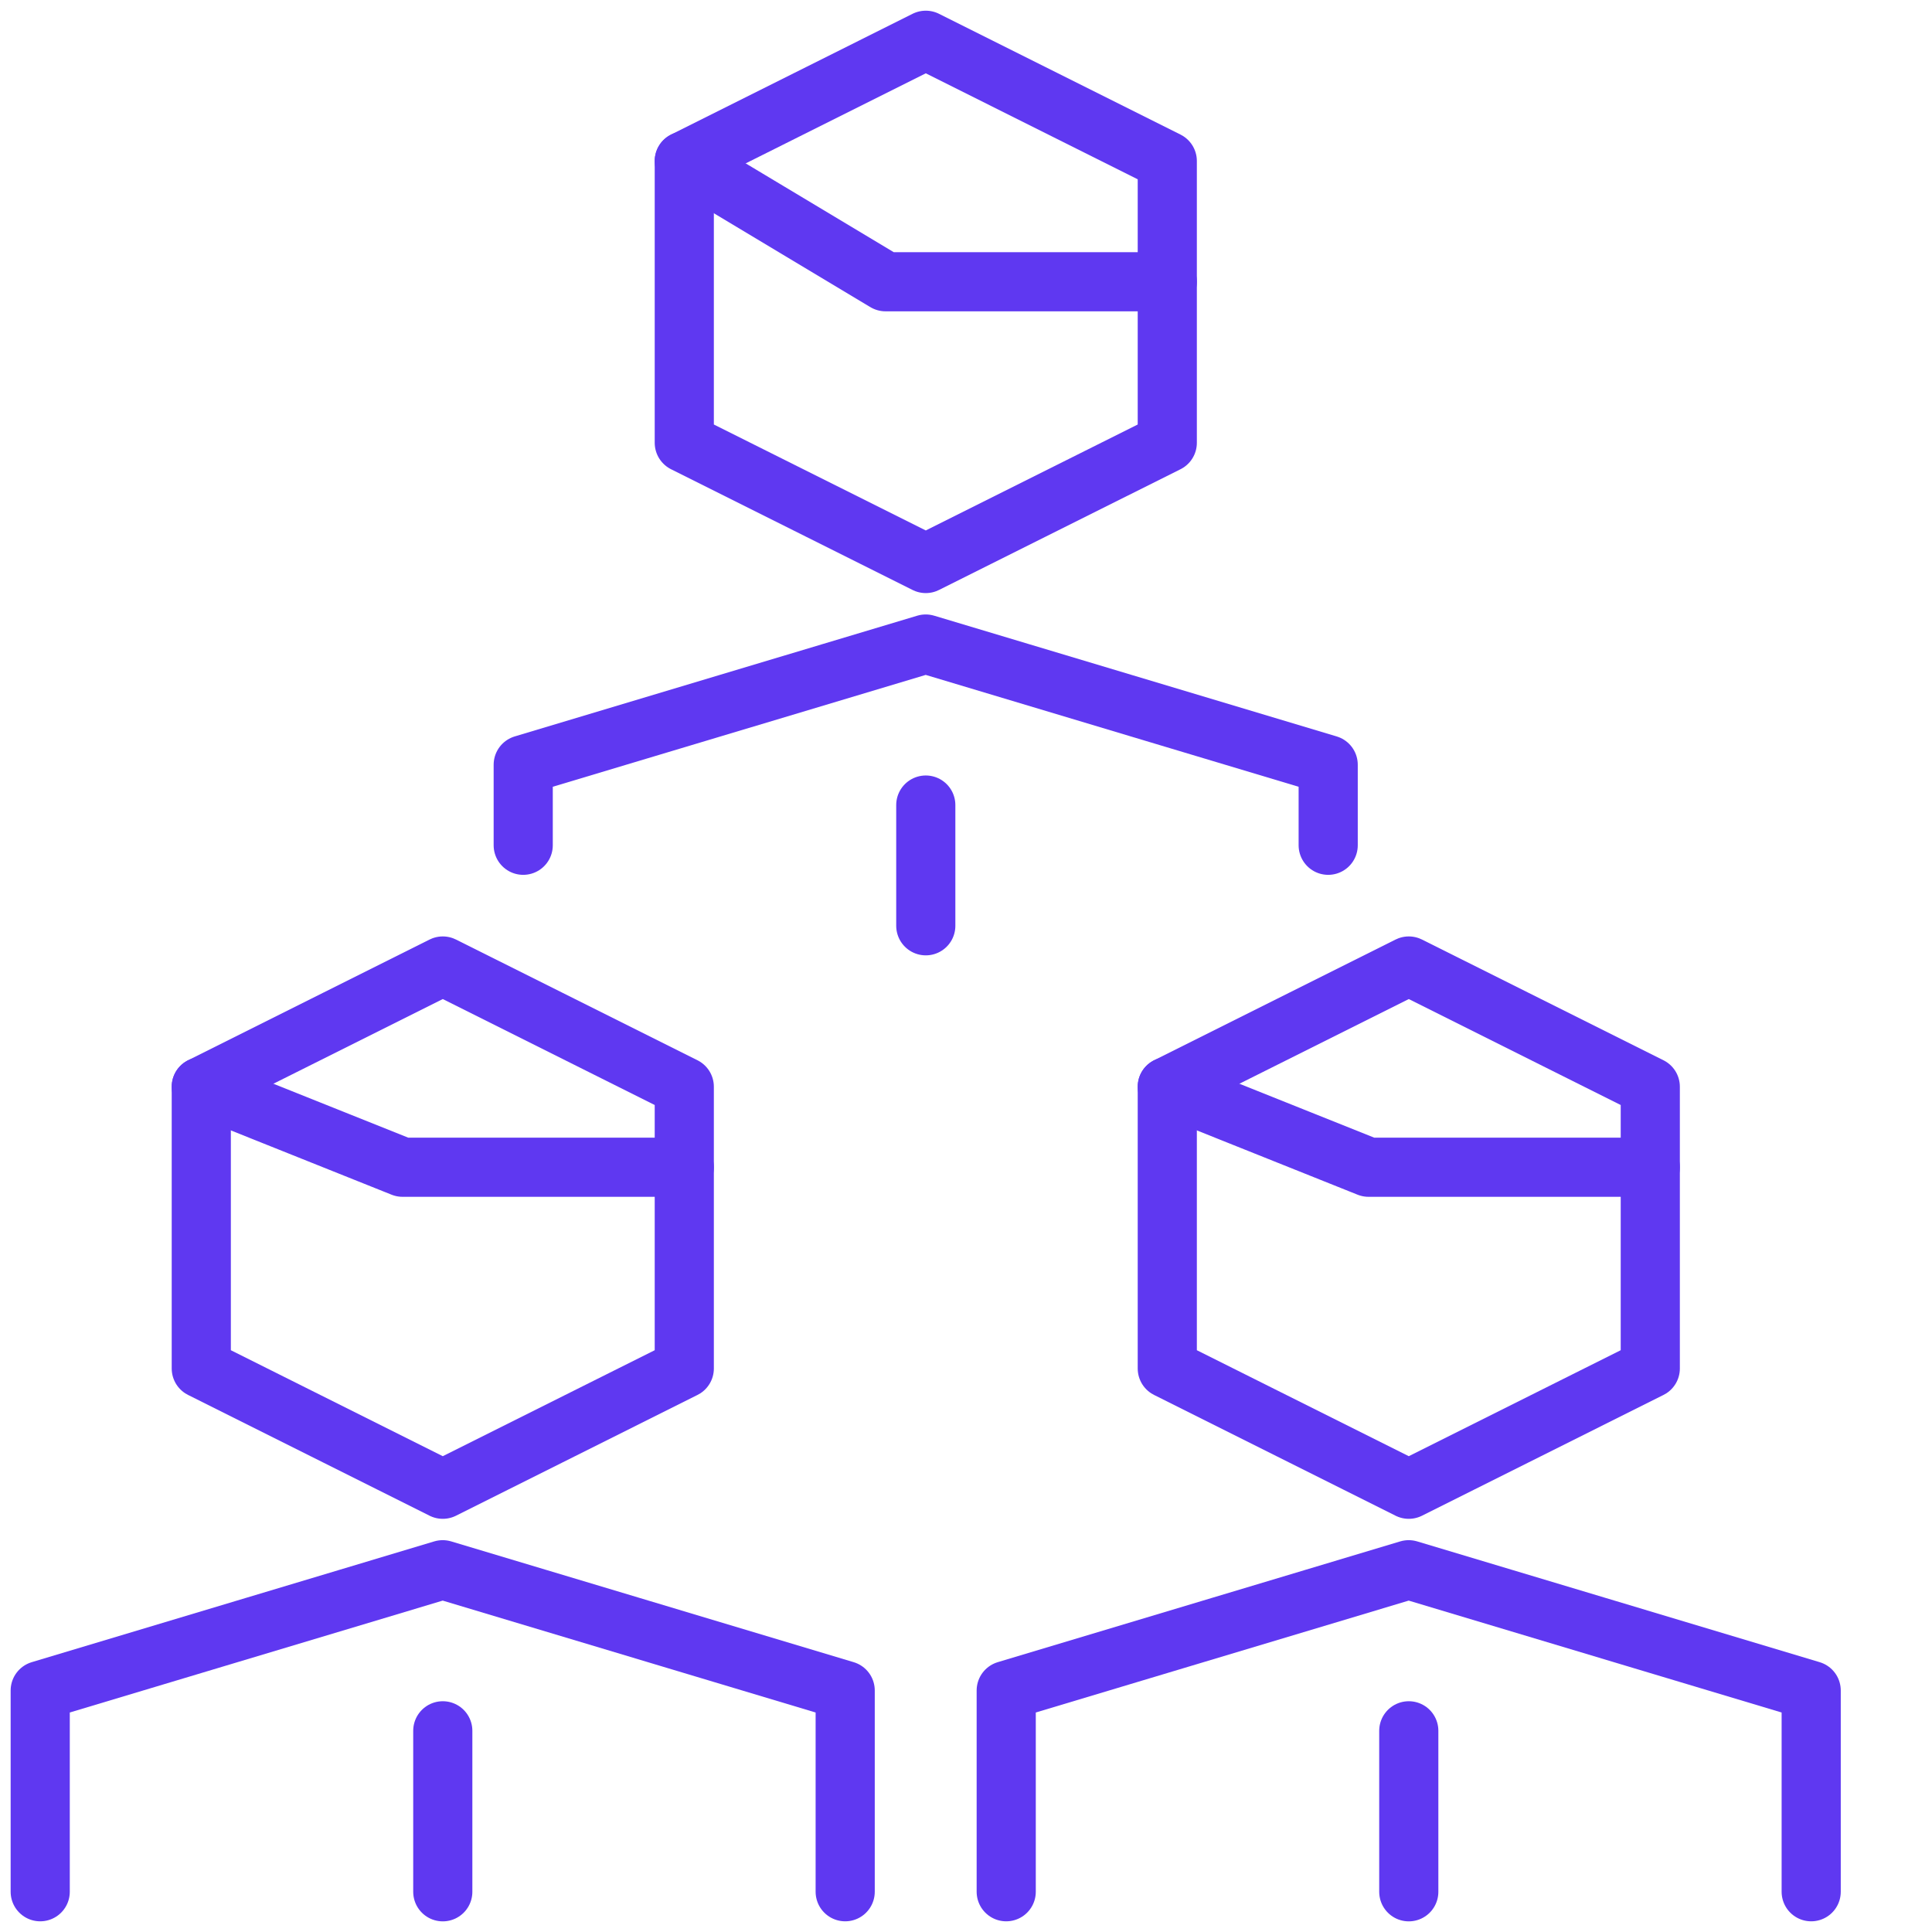
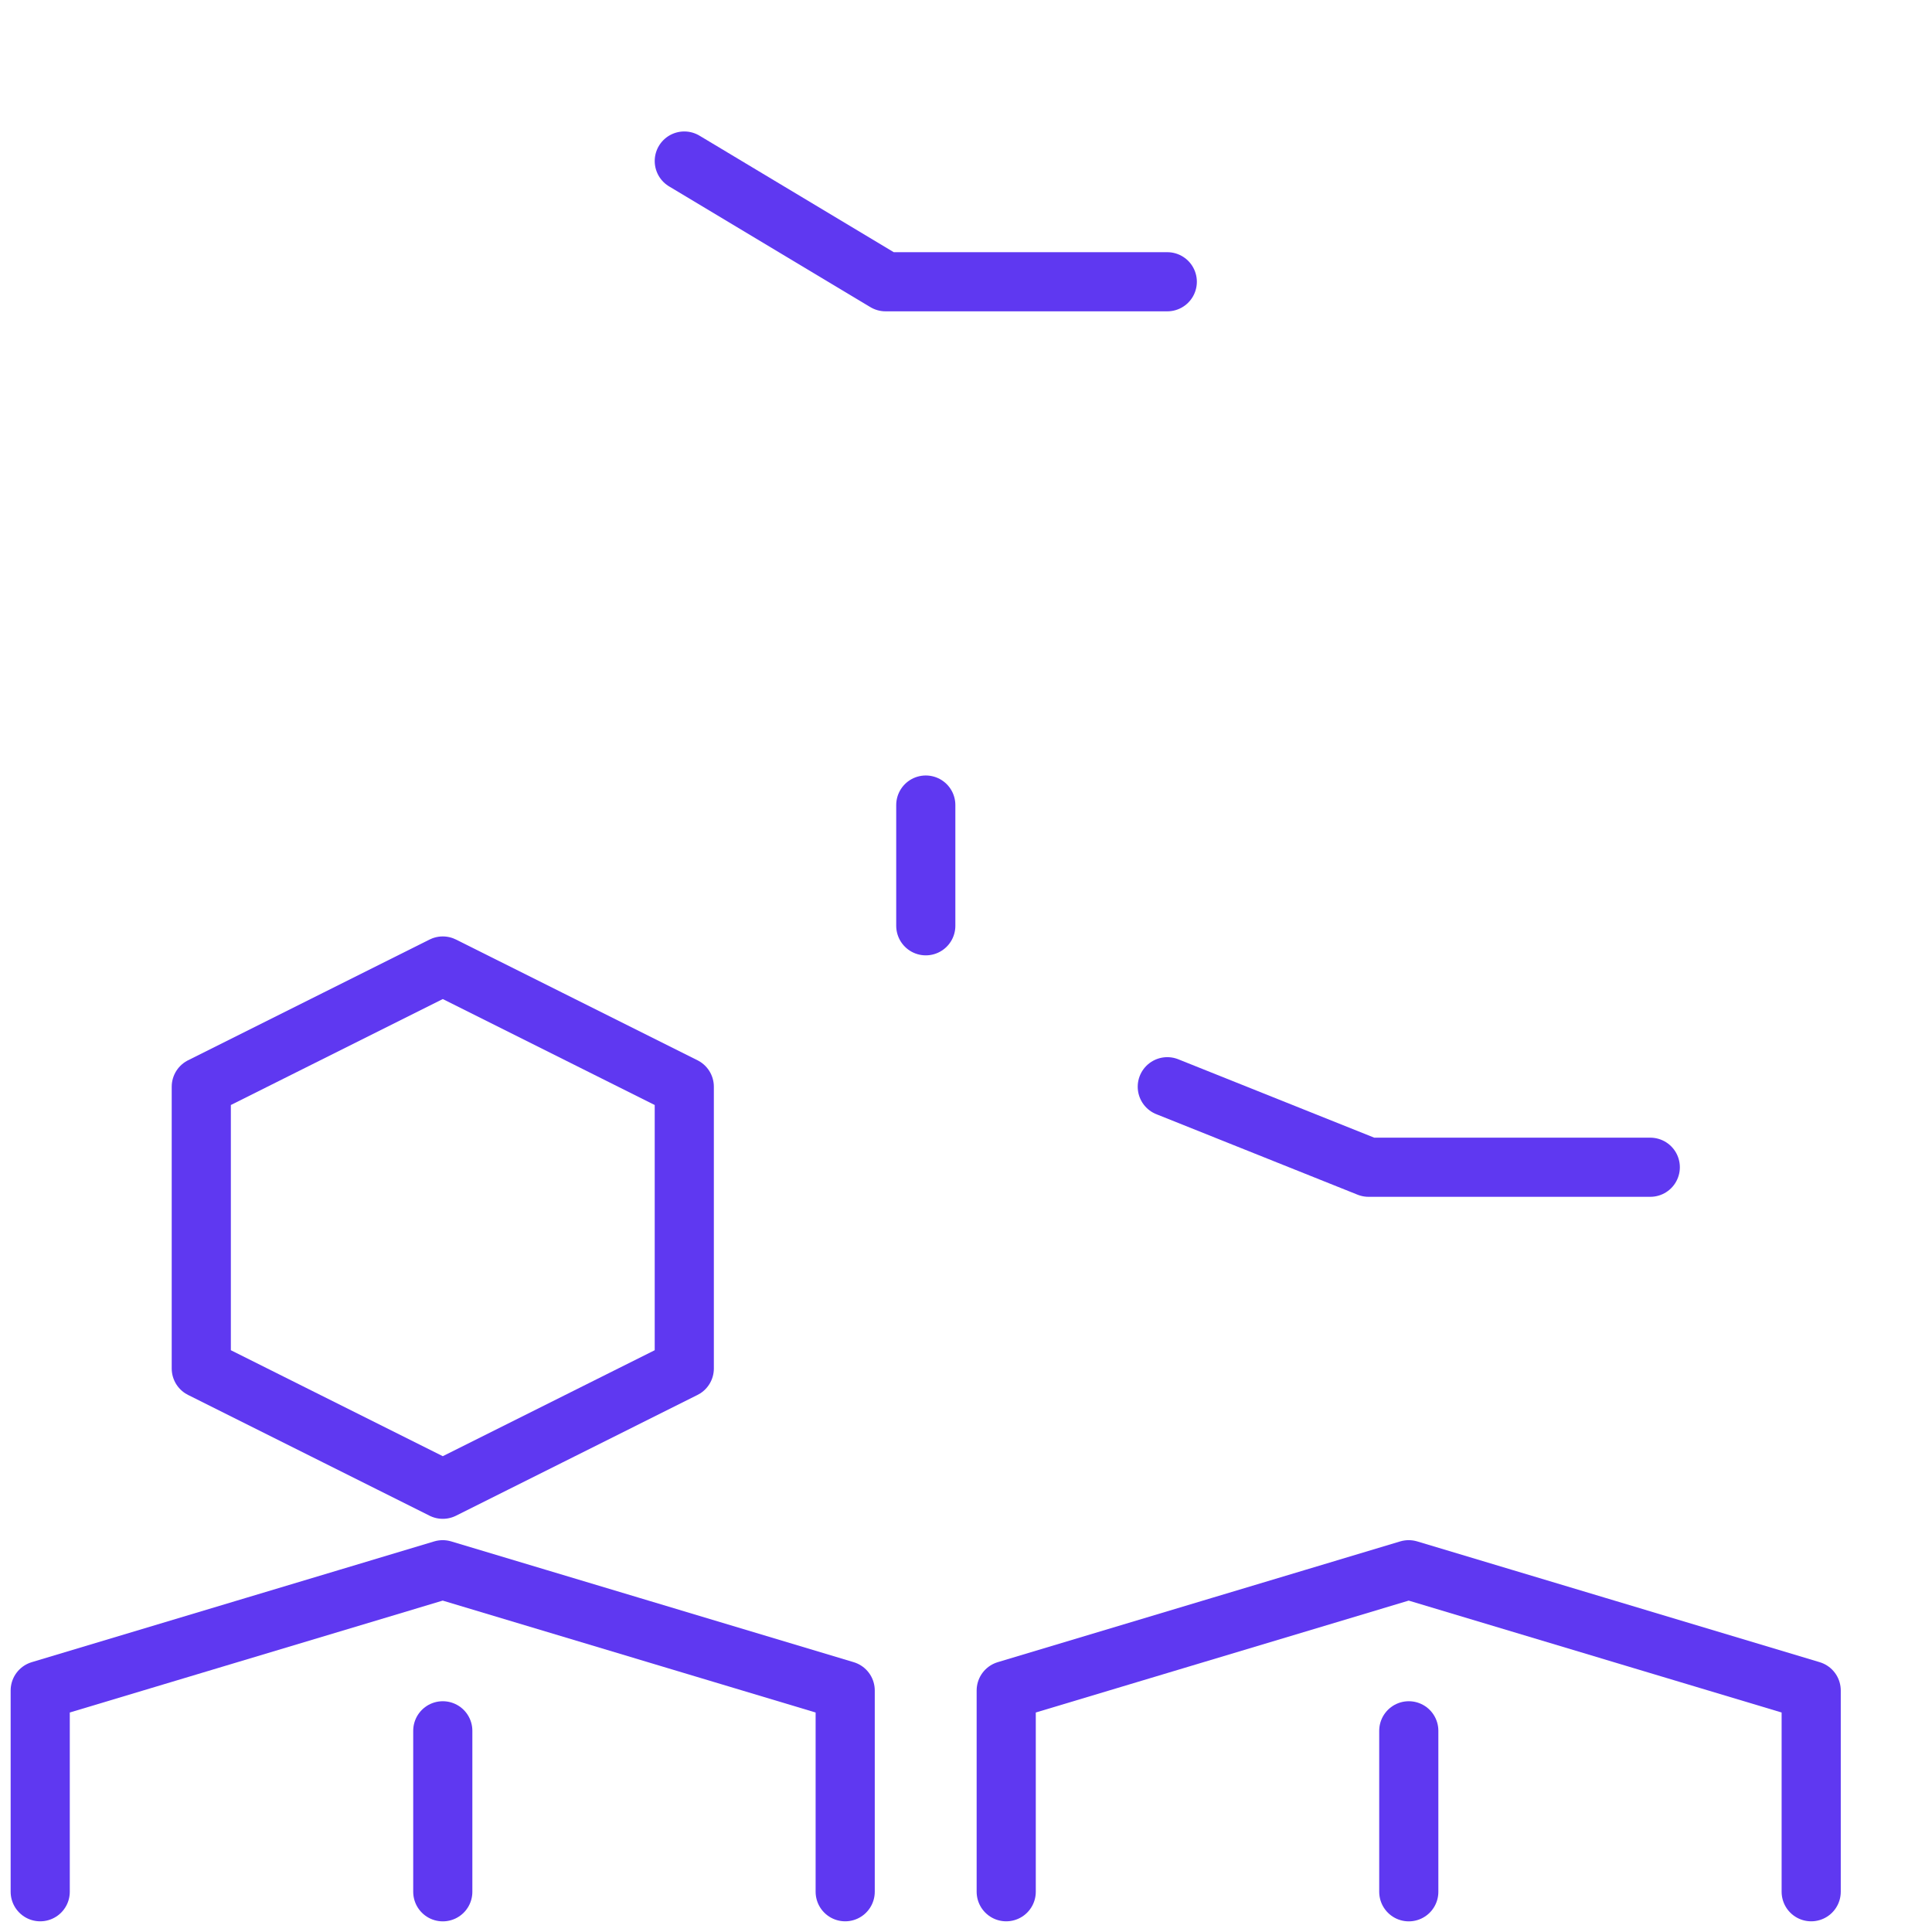
<svg xmlns="http://www.w3.org/2000/svg" fill="none" height="49" viewBox="0 0 49 49" width="49">
-   <path d="M41.855 34.708L35.73 37.771L29.605 34.708V27.562L35.73 24.5L41.855 27.562V34.708Z" stroke="#5F38F1" stroke-linecap="round" stroke-linejoin="round" stroke-miterlimit="10" stroke-width="1.5" />
  <path d="M29.605 27.562L34.71 29.604H41.855" stroke="#5F38F1" stroke-linecap="round" stroke-linejoin="round" stroke-miterlimit="10" stroke-width="1.5" />
  <path d="M45.936 47.979V42.875L35.728 39.812L25.52 42.875V47.979" stroke="#5F38F1" stroke-linecap="round" stroke-linejoin="round" stroke-miterlimit="10" stroke-width="1.5" />
  <path d="M35.73 43.897V47.98" stroke="#5F38F1" stroke-linecap="round" stroke-linejoin="round" stroke-miterlimit="10" stroke-width="1.5" />
  <path d="M17.355 34.708L11.23 37.771L5.105 34.708V27.562L11.23 24.5L17.355 27.562V34.708Z" stroke="#5F38F1" stroke-linecap="round" stroke-linejoin="round" stroke-miterlimit="10" stroke-width="1.5" />
-   <path d="M5.105 27.562L10.21 29.604H17.355" stroke="#5F38F1" stroke-linecap="round" stroke-linejoin="round" stroke-miterlimit="10" stroke-width="1.5" />
  <path d="M21.436 47.979V42.875L11.228 39.812L1.02 42.875V47.979" stroke="#5F38F1" stroke-linecap="round" stroke-linejoin="round" stroke-miterlimit="10" stroke-width="1.5" />
  <path d="M11.23 43.897V47.98" stroke="#5F38F1" stroke-linecap="round" stroke-linejoin="round" stroke-miterlimit="10" stroke-width="1.5" />
-   <path d="M29.605 11.23L23.48 14.292L17.355 11.23V4.084L23.48 1.021L29.605 4.084V11.23Z" stroke="#5F38F1" stroke-linecap="round" stroke-linejoin="round" stroke-miterlimit="10" stroke-width="1.5" />
  <path d="M17.355 4.084L22.46 7.146H29.605" stroke="#5F38F1" stroke-linecap="round" stroke-linejoin="round" stroke-miterlimit="10" stroke-width="1.5" />
-   <path d="M13.27 21.438V19.396L23.478 16.334L33.686 19.396V21.438" stroke="#5F38F1" stroke-linecap="round" stroke-linejoin="round" stroke-miterlimit="10" stroke-width="1.5" />
  <path d="M23.48 20.418V23.48" stroke="#5F38F1" stroke-linecap="round" stroke-linejoin="round" stroke-miterlimit="10" stroke-width="1.5" />
</svg>